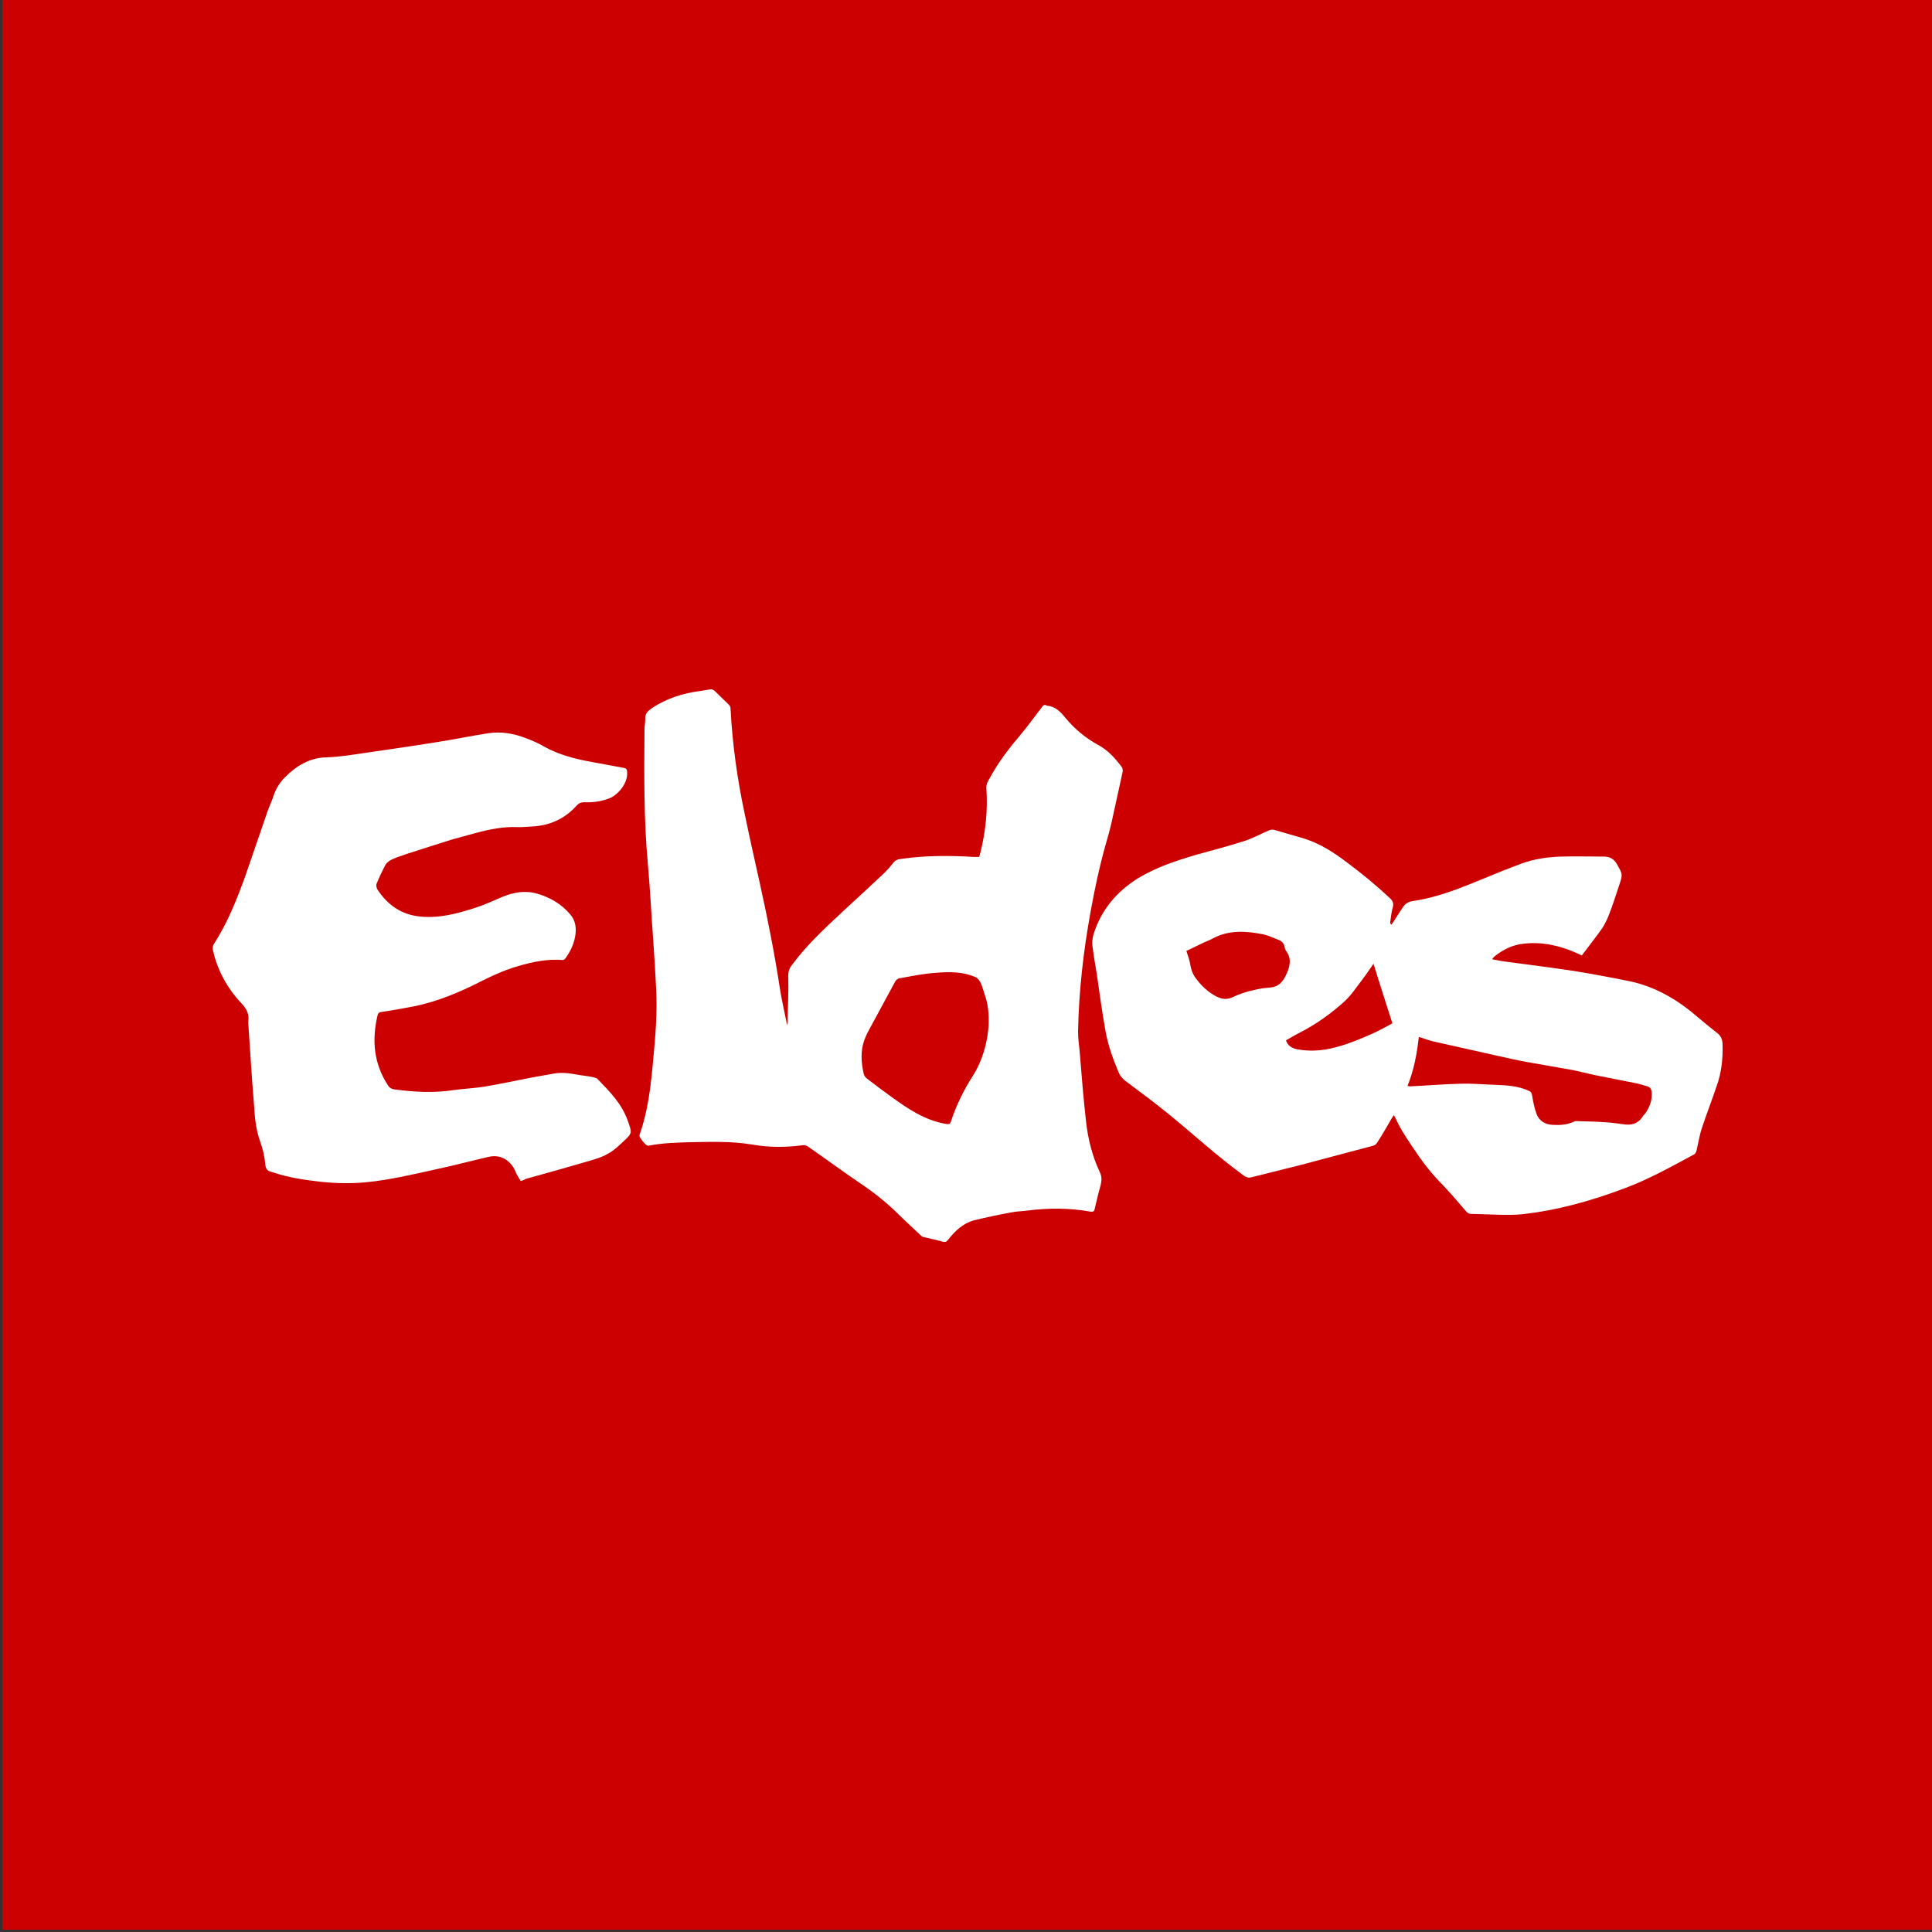
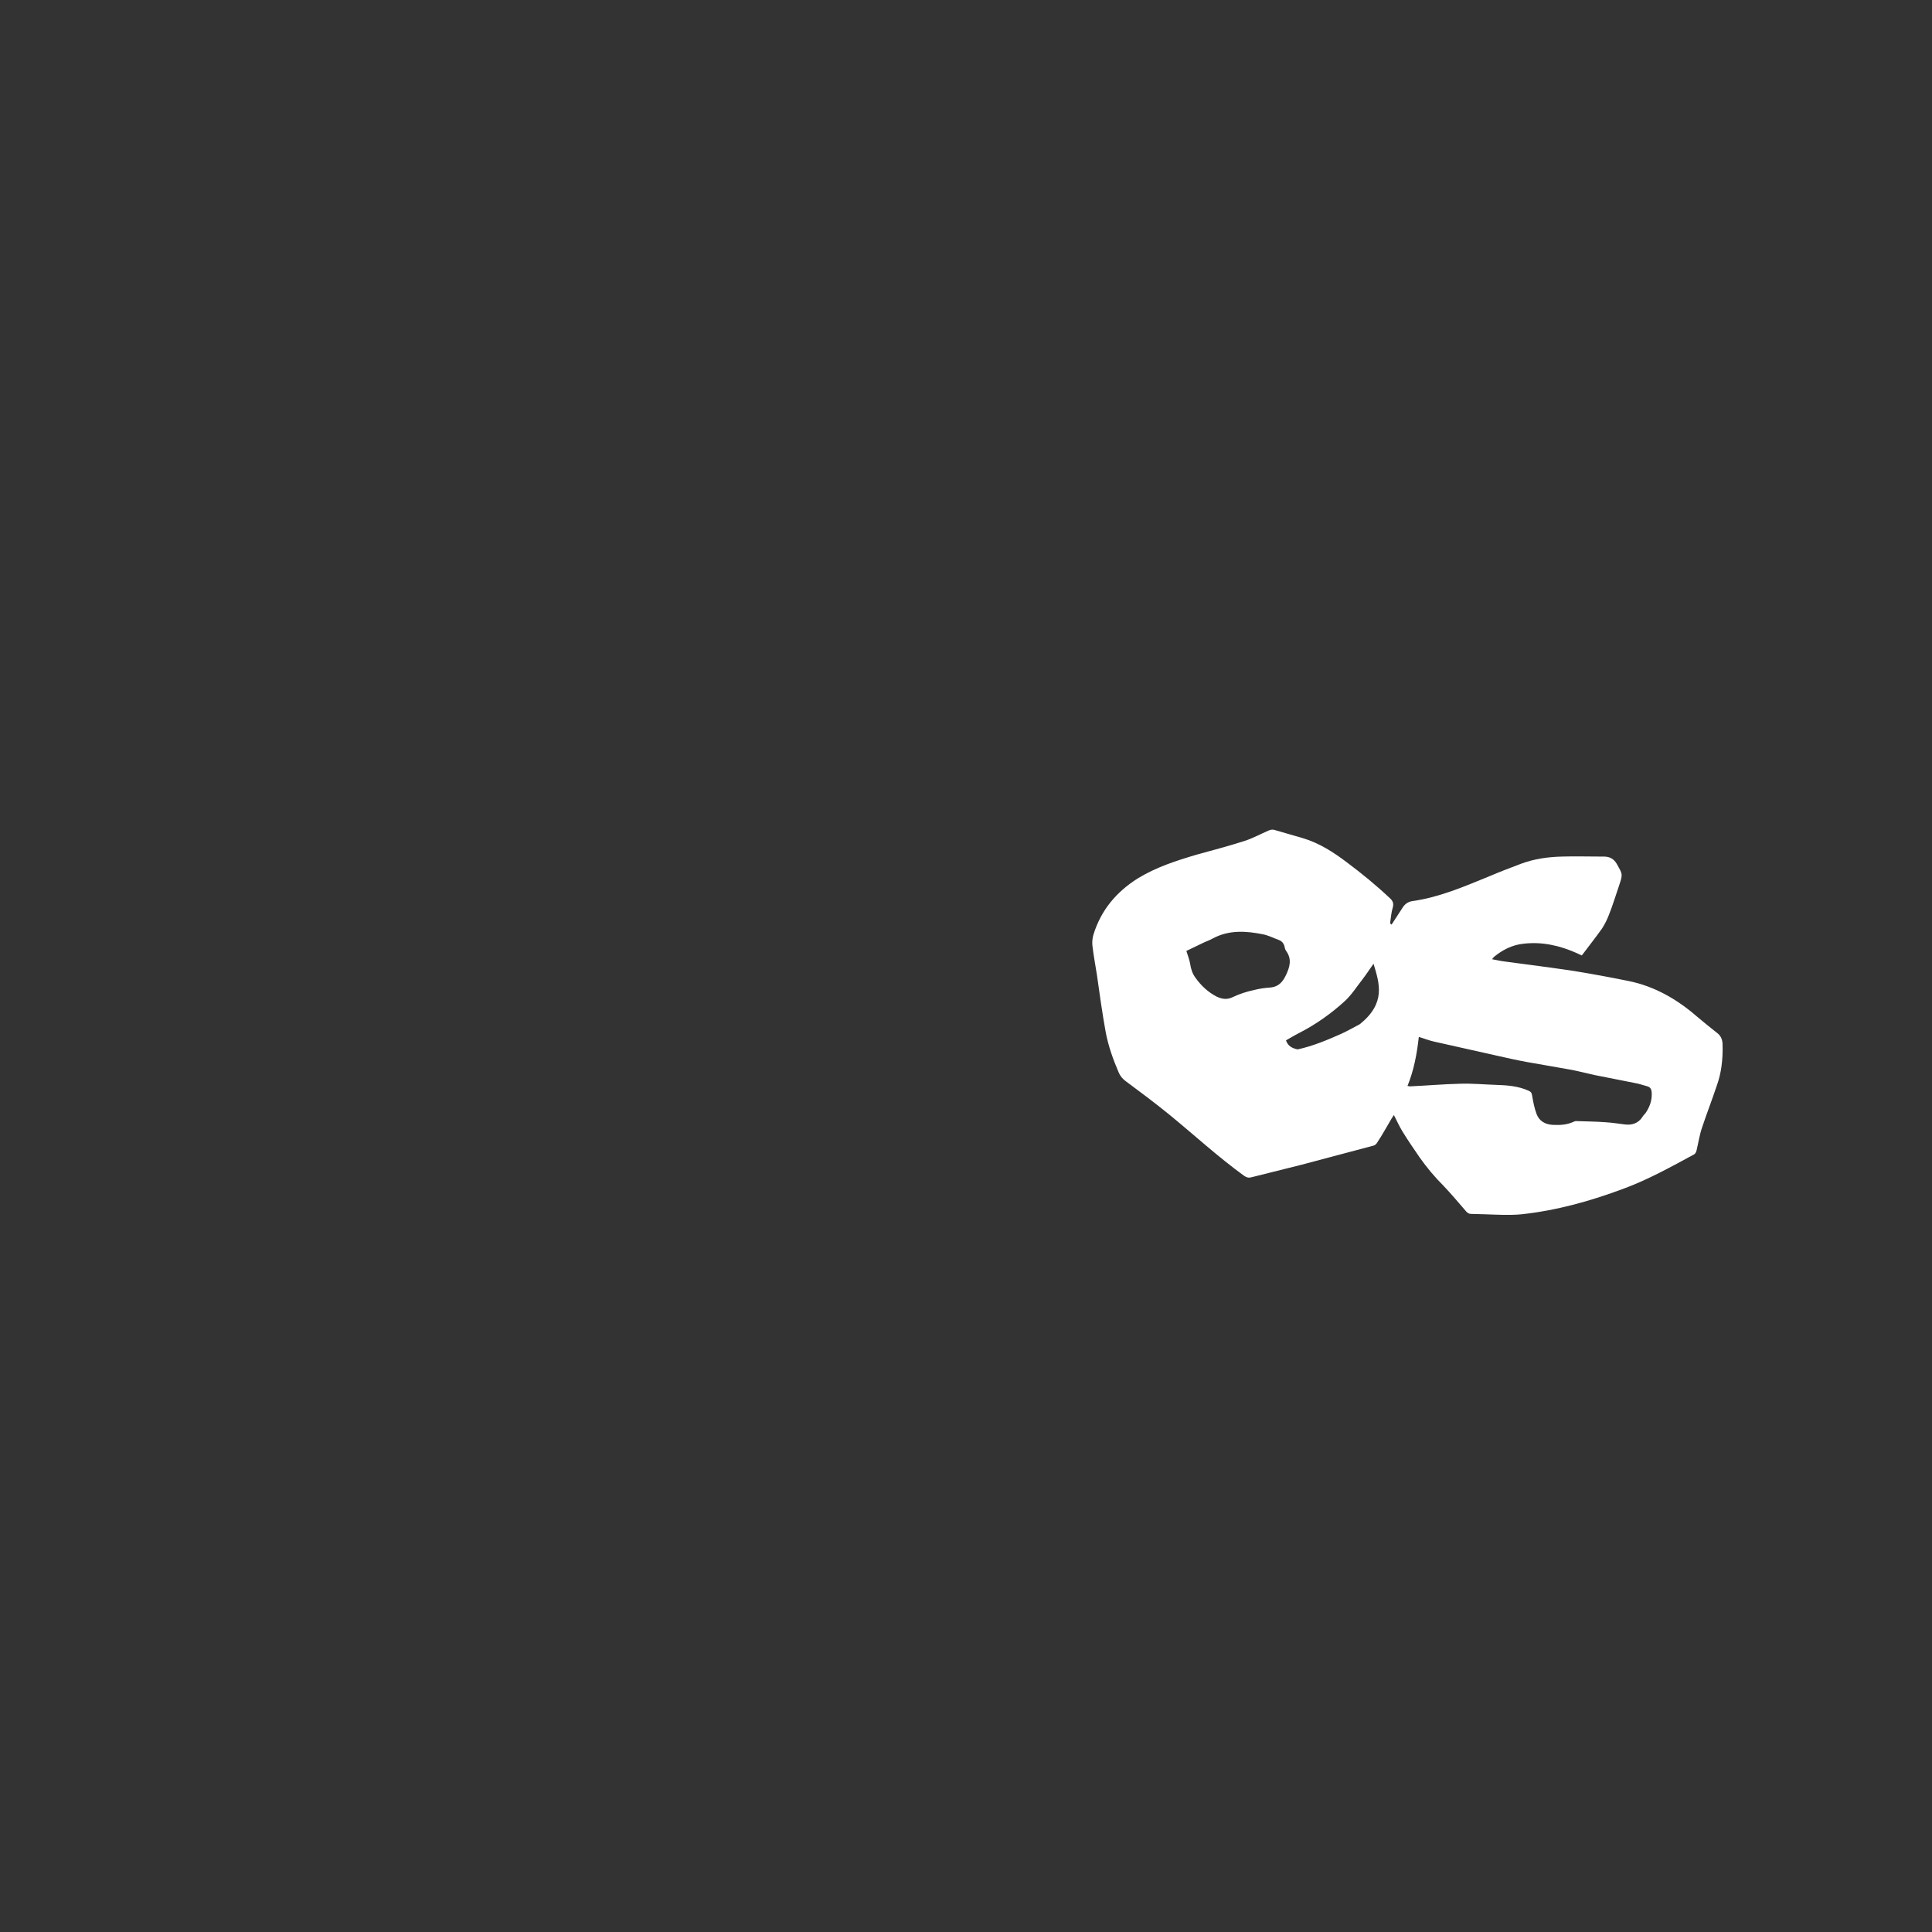
<svg xmlns="http://www.w3.org/2000/svg" version="1.1" id="Layer_1" x="0px" y="0px" width="512px" height="512px" viewBox="0 0 512 512" style="enable-background:new 0 0 512 512;" xml:space="preserve">
  <rect x="0" y="0" width="512" height="512" fill="#333333" stroke="none" />
  <style type="text/css">
	.st0{fill:#CC0000;}
	.st1{fill:#FFFFFF;}
</style>
  <g>
-     <rect x="0.6" class="st0" width="511.4" height="511.4" />
    <g>
      <g>
-         <path class="st1" d="M208.6,272.1c0-0.4,0.1-0.7,0.1-1.1c0.1-4.1,0.3-8.2,0.2-12.4c0-1.2,0.3-2,1-2.9c3.9-5.3,8.7-9.7,13.5-14.2     c3.7-3.4,7.4-6.8,11-10.2c0.8-0.8,1.6-1.7,2.3-2.6c0.6-0.8,1.3-1,2.2-1.1c6.4-0.9,12.8-0.9,19.2-0.5c0.4,0,0.8,0,1.4,0     c0.1-0.4,0.2-0.7,0.3-1.1c1.4-5.6,2-11.3,1.6-17.1c-0.1-1,0.4-1.9,0.9-2.7c2.1-3.9,4.7-7.4,7.6-10.8c2.2-2.6,4.2-5.4,6.3-8.1     c0.3-0.4,0.6-0.6,1-0.4c0.1,0,0.1,0.1,0.2,0.1c2.3,0.2,3.6,1.6,5,3.3c2.4,2.9,5.3,5.3,8.6,7.1c2.6,1.4,4.5,3.5,6.3,5.9     c0.2,0.3,0.3,0.9,0.2,1.3c-1,4.6-2,9.1-3,13.7c-0.4,1.7-0.9,3.5-1.4,5.2c-1.7,6-3,12.1-4.1,18.2c-1.9,10.5-3.1,21-3.3,31.6     c0,1.7,0.2,3.4,0.4,5.1c0.5,6.2,1,12.5,1.7,18.7c0.5,4.6,1.6,9.1,3.6,13.4c0.6,1.2,0.6,2.2,0.3,3.5c-0.6,2.1-1.1,4.3-1.6,6.4     c-0.1,0.6-0.4,0.8-1.1,0.7c-5.5-1-11.1-1-16.6-0.3c-1.5,0.2-3,0.2-4.4,0.5c-3.3,0.6-6.6,1.3-9.9,2.1c-2.9,0.8-5,2.8-6.8,5.1     c-0.4,0.5-0.7,0.7-1.3,0.6c-1.8-0.5-3.6-0.9-5.4-1.3c-0.3-0.1-0.6-0.4-0.8-0.6c-2-1.9-4.1-3.8-6.1-5.8c-3.1-3-6.4-5.6-10-8     c-4.6-3.1-9-6.4-13.5-9.5c-0.4-0.3-1-0.5-1.5-0.4c-4.5,0.6-9,0.6-13.5-0.2c-5.4-0.9-10.9-0.7-16.4-0.6c-3.6,0.1-7.2,0.2-10.8,0.9     c-0.3,0.1-0.7-0.1-0.9-0.3c-0.6-0.6-1.1-1.2-1.5-1.9c-0.2-0.2-0.1-0.7,0-1c2.2-6.3,2.9-12.9,3.5-19.5c0.6-6.2,1.1-12.4,0.8-18.6     c-0.2-4.4-0.5-8.9-0.8-13.3c-0.5-6.6-0.8-13.3-1.4-19.9c-1.1-11.9-1-23.9-0.9-35.8c0-0.9,0.2-1.8,0.2-2.7     c-0.1-1.4,0.6-2.1,1.7-2.9c3.9-2.6,8.3-4,13-4.6c0.8-0.1,1.7-0.3,2.5-0.4c0.5-0.1,0.8,0.1,1.2,0.4c1.2,1.2,2.5,2.4,3.7,3.6     c0.3,0.3,0.5,0.7,0.5,1.1c0.5,9.5,1.8,18.8,3.8,28.1c1.3,6.3,2.7,12.5,4.1,18.8c2,9.1,3.8,18.2,5.2,27.4c0.5,3.1,1.2,6.1,1.8,9.1     c0.1,0.4,0.2,0.7,0.3,1.1C208.5,272.1,208.6,272.1,208.6,272.1z M262,271.7c0.1-3.3-0.2-5.8-1.1-8.3c-0.5-1.4-0.9-3.7-2.3-4.4     c-3.2-1.5-7-1.5-10.5-1.2c-3.3,0.2-6.6,0.9-9.9,1.5c-0.3,0.1-0.7,0.4-0.9,0.7c-2.4,4.4-4.8,8.9-7.2,13.3c-0.4,0.7-0.7,1.5-1,2.2     c-1.1,3-0.9,6-0.2,9.1c0.1,0.4,0.4,0.9,0.8,1.2c2.2,1.7,4.5,3.4,6.7,5c4.3,3.1,8.6,6,14,7c1.2,0.2,1.4,0.2,1.7-0.9     c1.4-4.1,3.3-8,5.6-11.6C260.5,280.9,261.7,276.1,262,271.7z" />
-         <path class="st1" d="M368.8,245c0.9-1.4,1.9-2.9,2.8-4.3c0.6-1,1.4-1.7,2.7-1.9c7.1-1,13.6-3.8,20.2-6.5c2.8-1.2,5.7-2.3,8.6-3.4     c3.5-1.3,7.1-1.8,10.8-1.9c3.5-0.1,7,0,10.5,0c0.2,0,0.4,0,0.6,0c1.6,0,2.7,0.6,3.5,2c1.5,2.7,1.6,2.6,0.6,5.6     c-0.9,2.6-1.7,5.3-2.7,7.8c-0.5,1.3-1.1,2.5-1.8,3.6c-1.7,2.4-3.6,4.8-5.4,7.2c-0.5-0.2-0.9-0.4-1.3-0.6c-4.5-2-9.2-3.1-14.2-2.5     c-2.9,0.3-5.5,1.6-7.8,3.5c-0.1,0.1-0.2,0.3-0.5,0.6c1.2,0.2,2.3,0.5,3.3,0.6c6.1,0.8,12.2,1.6,18.3,2.5     c4.9,0.8,9.8,1.7,14.7,2.7c6.8,1.4,12.7,4.8,17.9,9.3c1.8,1.5,3.6,3,5.4,4.4c1.1,0.8,1.5,1.9,1.5,3.2c0.1,3.8-0.3,7.5-1.6,11     c-1.2,3.6-2.6,7.2-3.8,10.8c-0.7,2-1,4.1-1.5,6.2c-0.1,0.4-0.3,0.8-0.6,1c-6.1,3.3-12.2,6.7-18.7,9.1c-8.8,3.3-17.8,5.8-27.1,6.8     c-3.2,0.3-6.4,0.1-9.6,0c-1.2,0-2.5-0.1-3.7-0.1c-0.6,0-0.9-0.2-1.3-0.6c-2-2.3-4-4.7-6.1-6.9c-2.3-2.3-4.4-4.8-6.3-7.5     c-1.5-2.2-3.1-4.5-4.5-6.8c-0.8-1.3-1.5-2.8-2.3-4.4c-0.2,0.3-0.4,0.6-0.6,0.9c-1.3,2.2-2.5,4.4-3.9,6.5     c-0.2,0.3-0.5,0.6-0.9,0.7c-6.4,1.7-12.8,3.4-19.2,5.1c-4.4,1.1-8.8,2.2-13.2,3.3c-0.8,0.2-1.3,0-1.9-0.4     c-6.9-5-13.2-10.8-19.8-16.2c-3.8-3.1-7.7-6-11.6-8.9c-0.8-0.6-1.4-1.3-1.8-2.2c-1.5-3.5-2.8-7.1-3.5-10.9c-0.9-5-1.6-10-2.3-15     c-0.4-2.6-0.9-5.2-1.2-7.8c-0.1-1,0-2,0.3-3c2-6.4,6-11.2,11.7-14.8c4.9-3,10.2-4.7,15.6-6.3c4.3-1.2,8.6-2.3,12.9-3.7     c2.1-0.7,4.1-1.8,6.2-2.7c0.4-0.2,1-0.3,1.4-0.2c2.5,0.7,5.1,1.5,7.6,2.2c4.4,1.3,8.1,3.7,11.7,6.4c4,3,7.8,6.1,11.4,9.5     c0.8,0.7,1.1,1.4,0.8,2.5c-0.4,1.3-0.5,2.7-0.7,4.1C368.6,245,368.7,245,368.8,245z M373,287.8c0.3,0,0.4,0.1,0.6,0.1     c4.5-0.2,8.9-0.6,13.4-0.7c3.1-0.1,6.3,0.2,9.4,0.3c3,0.1,6,0.3,8.8,1.6c0.6,0.3,0.7,0.6,0.8,1.1c0.3,1.7,0.6,3.4,1.2,5     c0.7,1.9,2.3,2.8,4.3,2.9c1.9,0.1,3.7,0,5.5-0.8c0.2-0.1,0.4-0.2,0.7-0.2c2.6,0.1,5.1,0.1,7.7,0.3c1.8,0.1,3.6,0.4,5.3,0.6     c1.8,0.2,3.4-0.3,4.5-1.9c0.2-0.4,0.5-0.7,0.8-1c1.2-1.7,1.9-3.6,1.7-5.8c-0.1-0.7-0.4-1.2-1.1-1.4c-1.1-0.3-2.2-0.7-3.4-0.9     c-3.5-0.7-7.1-1.4-10.6-2.1c-2.3-0.5-4.5-1.1-6.8-1.5c-3.8-0.7-7.6-1.3-11.4-2c-2.7-0.5-5.3-1.1-8-1.7c-5.5-1.2-11-2.5-16.5-3.7     c-1.3-0.3-2.5-0.8-3.9-1.2C375.5,279.3,374.7,283.6,373,287.8z M314.4,252c0.4,1.3,0.8,2.3,1,3.4c0.2,1.4,0.6,2.6,1.4,3.7     c1.5,2.1,3.3,3.8,5.6,5c1.5,0.7,2.8,0.9,4.4,0.1c1.7-0.8,3.5-1.4,5.4-1.8c1.5-0.4,3-0.6,4.5-0.7c2.2-0.2,3.3-1.6,4.1-3.3     c1-2.1,1.6-4.2,0.1-6.3c-0.3-0.4-0.4-0.8-0.5-1.3c-0.2-0.8-0.7-1.4-1.5-1.7c-1.4-0.5-2.7-1.2-4.2-1.5c-4.5-0.9-9-1.2-13.3,1.1     c-0.7,0.4-1.5,0.7-2.2,1C317.6,250.5,316,251.2,314.4,252z M364,255.4c-1,1.4-1.9,2.8-2.9,4.1c-1.5,1.9-2.8,4-4.6,5.7     c-3.7,3.4-7.8,6.3-12.3,8.6c-1.2,0.6-2.3,1.3-3.4,1.9c0.5,1.5,1.6,2.1,3.1,2.4c2.9,0.5,5.7,0.4,8.6-0.2c4.1-0.9,7.9-2.5,11.7-4.2     c1.7-0.8,3.3-1.7,4.8-2.5C367.3,265.8,365.6,260.7,364,255.4z" />
-         <path class="st1" d="M138,313c-0.3-0.5-0.6-1-0.9-1.5c-0.3-0.5-0.5-1.1-0.8-1.7c-1.5-2.7-4-3.9-6.9-3.2     c-4.8,1.1-9.6,2.4-14.4,3.4c-5.9,1.3-11.8,2.7-17.9,3.3c-4,0.4-8,0.3-12-0.1c-4.3-0.5-8.6-1.1-12.7-2.5c-0.1,0-0.2-0.1-0.3-0.1     c-1.2-0.2-1.7-0.8-1.8-2.1c-0.2-2-0.6-3.9-1.3-5.8c-1.2-3.3-1.5-6.7-1.7-10.1c-0.6-7.1-1-14.3-1.5-21.4c0-0.2,0-0.3,0-0.5     c0.3-2-0.5-3.4-1.8-4.8c-3.8-4-6.4-8.8-7.6-14.2c-0.1-0.4,0-1,0.2-1.4c3.7-5.7,6.2-12,8.5-18.4c1.9-5.5,3.8-11.1,5.7-16.6     c0.5-1.5,1.2-2.9,1.7-4.4c0.6-1.9,1.7-3.6,3-4.9c3-3,6.5-5.2,11-5.3c3.5-0.1,7-0.7,10.4-1.2c6.2-0.9,12.5-1.8,18.7-2.8     c4.6-0.7,9.3-1.7,13.9-2.4c3.4-0.5,6.7,0.1,9.8,1.3c1.6,0.6,3.3,1.3,4.8,2.2c4.1,2.3,8.6,3.4,13.1,4.2c2.7,0.5,5.4,1,8.1,1.5     c0.7,0.1,0.9,0.5,0.9,1.2c0.2,3-2.6,6.1-4.8,6.9c-2.1,0.8-4.3,1.1-6.5,1c-0.9,0-1.4,0.2-2,0.8c-3.1,3.5-7,5.3-11.5,5.6     c-1.4,0.1-2.7,0.2-4.1,0.2c-3.9-0.2-7.7,0.6-11.4,1.6c-2.1,0.6-4.1,1.1-6.2,1.7c-3.9,1.2-7.8,2.5-11.6,3.7     c-1.4,0.5-2.8,0.9-4.1,1.5c-0.7,0.3-1.4,0.8-1.8,1.4c-0.9,1.7-1.7,3.4-2.4,5.1c-0.2,0.4,0,1.1,0.2,1.5c2.7,4.1,6.3,6.7,11.4,7.2     c5.1,0.5,9.8-0.8,14.5-2.3c2.5-0.8,4.8-1.9,7.2-2.9c3.1-1.3,6.3-1.8,9.5-0.8c3.3,1,6.2,2.7,8.5,5.4c1.5,1.7,1.7,3.8,1.3,6     c-0.4,2.1-1.3,3.9-2.5,5.6c-0.2,0.3-0.6,0.6-0.9,0.5c-4-0.3-7.8,0.5-11.6,1.6c-4.3,1.2-8.2,3.2-12.2,5.2     c-5.6,2.7-11.4,4.9-17.7,5.9c-2.2,0.4-4.4,0.8-6.5,1.1c-0.5,0.1-0.7,0.2-0.9,0.7c-1.6,6.6-1.1,12.9,2.7,18.7c0.4,0.7,1,1,1.7,1.1     c5.2,0.7,10.4,1,15.6,0.2c2.9-0.4,5.8-0.5,8.7-1c4-0.7,7.9-1.5,11.9-2.3c2-0.4,4.1-0.7,6.1-1.1c2.3-0.4,4.6,0,6.8,0.4     c1.2,0.2,2.5,0.3,3.7,0.6c0.4,0.1,0.9,0.2,1.1,0.5c3.2,3.3,6.4,6.5,8,11.1c1.1,3.1,1.2,3.2-1.2,5.4c-1.3,1.2-2.6,2.5-4.2,3.3     c-1.5,0.9-3.3,1.4-5,1.9c-5.5,1.6-11.1,3.2-16.6,4.7C138.9,312.7,138.6,312.8,138,313z" />
+         <path class="st1" d="M368.8,245c0.9-1.4,1.9-2.9,2.8-4.3c0.6-1,1.4-1.7,2.7-1.9c7.1-1,13.6-3.8,20.2-6.5c2.8-1.2,5.7-2.3,8.6-3.4     c3.5-1.3,7.1-1.8,10.8-1.9c3.5-0.1,7,0,10.5,0c0.2,0,0.4,0,0.6,0c1.6,0,2.7,0.6,3.5,2c1.5,2.7,1.6,2.6,0.6,5.6     c-0.9,2.6-1.7,5.3-2.7,7.8c-0.5,1.3-1.1,2.5-1.8,3.6c-1.7,2.4-3.6,4.8-5.4,7.2c-0.5-0.2-0.9-0.4-1.3-0.6c-4.5-2-9.2-3.1-14.2-2.5     c-2.9,0.3-5.5,1.6-7.8,3.5c-0.1,0.1-0.2,0.3-0.5,0.6c1.2,0.2,2.3,0.5,3.3,0.6c6.1,0.8,12.2,1.6,18.3,2.5     c4.9,0.8,9.8,1.7,14.7,2.7c6.8,1.4,12.7,4.8,17.9,9.3c1.8,1.5,3.6,3,5.4,4.4c1.1,0.8,1.5,1.9,1.5,3.2c0.1,3.8-0.3,7.5-1.6,11     c-1.2,3.6-2.6,7.2-3.8,10.8c-0.7,2-1,4.1-1.5,6.2c-0.1,0.4-0.3,0.8-0.6,1c-6.1,3.3-12.2,6.7-18.7,9.1c-8.8,3.3-17.8,5.8-27.1,6.8     c-3.2,0.3-6.4,0.1-9.6,0c-1.2,0-2.5-0.1-3.7-0.1c-0.6,0-0.9-0.2-1.3-0.6c-2-2.3-4-4.7-6.1-6.9c-2.3-2.3-4.4-4.8-6.3-7.5     c-1.5-2.2-3.1-4.5-4.5-6.8c-0.8-1.3-1.5-2.8-2.3-4.4c-0.2,0.3-0.4,0.6-0.6,0.9c-1.3,2.2-2.5,4.4-3.9,6.5     c-0.2,0.3-0.5,0.6-0.9,0.7c-6.4,1.7-12.8,3.4-19.2,5.1c-4.4,1.1-8.8,2.2-13.2,3.3c-0.8,0.2-1.3,0-1.9-0.4     c-6.9-5-13.2-10.8-19.8-16.2c-3.8-3.1-7.7-6-11.6-8.9c-0.8-0.6-1.4-1.3-1.8-2.2c-1.5-3.5-2.8-7.1-3.5-10.9c-0.9-5-1.6-10-2.3-15     c-0.4-2.6-0.9-5.2-1.2-7.8c-0.1-1,0-2,0.3-3c2-6.4,6-11.2,11.7-14.8c4.9-3,10.2-4.7,15.6-6.3c4.3-1.2,8.6-2.3,12.9-3.7     c2.1-0.7,4.1-1.8,6.2-2.7c0.4-0.2,1-0.3,1.4-0.2c2.5,0.7,5.1,1.5,7.6,2.2c4.4,1.3,8.1,3.7,11.7,6.4c4,3,7.8,6.1,11.4,9.5     c0.8,0.7,1.1,1.4,0.8,2.5c-0.4,1.3-0.5,2.7-0.7,4.1C368.6,245,368.7,245,368.8,245z M373,287.8c0.3,0,0.4,0.1,0.6,0.1     c4.5-0.2,8.9-0.6,13.4-0.7c3.1-0.1,6.3,0.2,9.4,0.3c3,0.1,6,0.3,8.8,1.6c0.6,0.3,0.7,0.6,0.8,1.1c0.3,1.7,0.6,3.4,1.2,5     c0.7,1.9,2.3,2.8,4.3,2.9c1.9,0.1,3.7,0,5.5-0.8c0.2-0.1,0.4-0.2,0.7-0.2c2.6,0.1,5.1,0.1,7.7,0.3c1.8,0.1,3.6,0.4,5.3,0.6     c1.8,0.2,3.4-0.3,4.5-1.9c0.2-0.4,0.5-0.7,0.8-1c1.2-1.7,1.9-3.6,1.7-5.8c-0.1-0.7-0.4-1.2-1.1-1.4c-1.1-0.3-2.2-0.7-3.4-0.9     c-3.5-0.7-7.1-1.4-10.6-2.1c-2.3-0.5-4.5-1.1-6.8-1.5c-3.8-0.7-7.6-1.3-11.4-2c-2.7-0.5-5.3-1.1-8-1.7c-5.5-1.2-11-2.5-16.5-3.7     c-1.3-0.3-2.5-0.8-3.9-1.2C375.5,279.3,374.7,283.6,373,287.8z M314.4,252c0.4,1.3,0.8,2.3,1,3.4c0.2,1.4,0.6,2.6,1.4,3.7     c1.5,2.1,3.3,3.8,5.6,5c1.5,0.7,2.8,0.9,4.4,0.1c1.7-0.8,3.5-1.4,5.4-1.8c1.5-0.4,3-0.6,4.5-0.7c2.2-0.2,3.3-1.6,4.1-3.3     c1-2.1,1.6-4.2,0.1-6.3c-0.3-0.4-0.4-0.8-0.5-1.3c-0.2-0.8-0.7-1.4-1.5-1.7c-1.4-0.5-2.7-1.2-4.2-1.5c-4.5-0.9-9-1.2-13.3,1.1     c-0.7,0.4-1.5,0.7-2.2,1C317.6,250.5,316,251.2,314.4,252z M364,255.4c-1,1.4-1.9,2.8-2.9,4.1c-1.5,1.9-2.8,4-4.6,5.7     c-3.7,3.4-7.8,6.3-12.3,8.6c-1.2,0.6-2.3,1.3-3.4,1.9c0.5,1.5,1.6,2.1,3.1,2.4c4.1-0.9,7.9-2.5,11.7-4.2     c1.7-0.8,3.3-1.7,4.8-2.5C367.3,265.8,365.6,260.7,364,255.4z" />
      </g>
    </g>
  </g>
</svg>